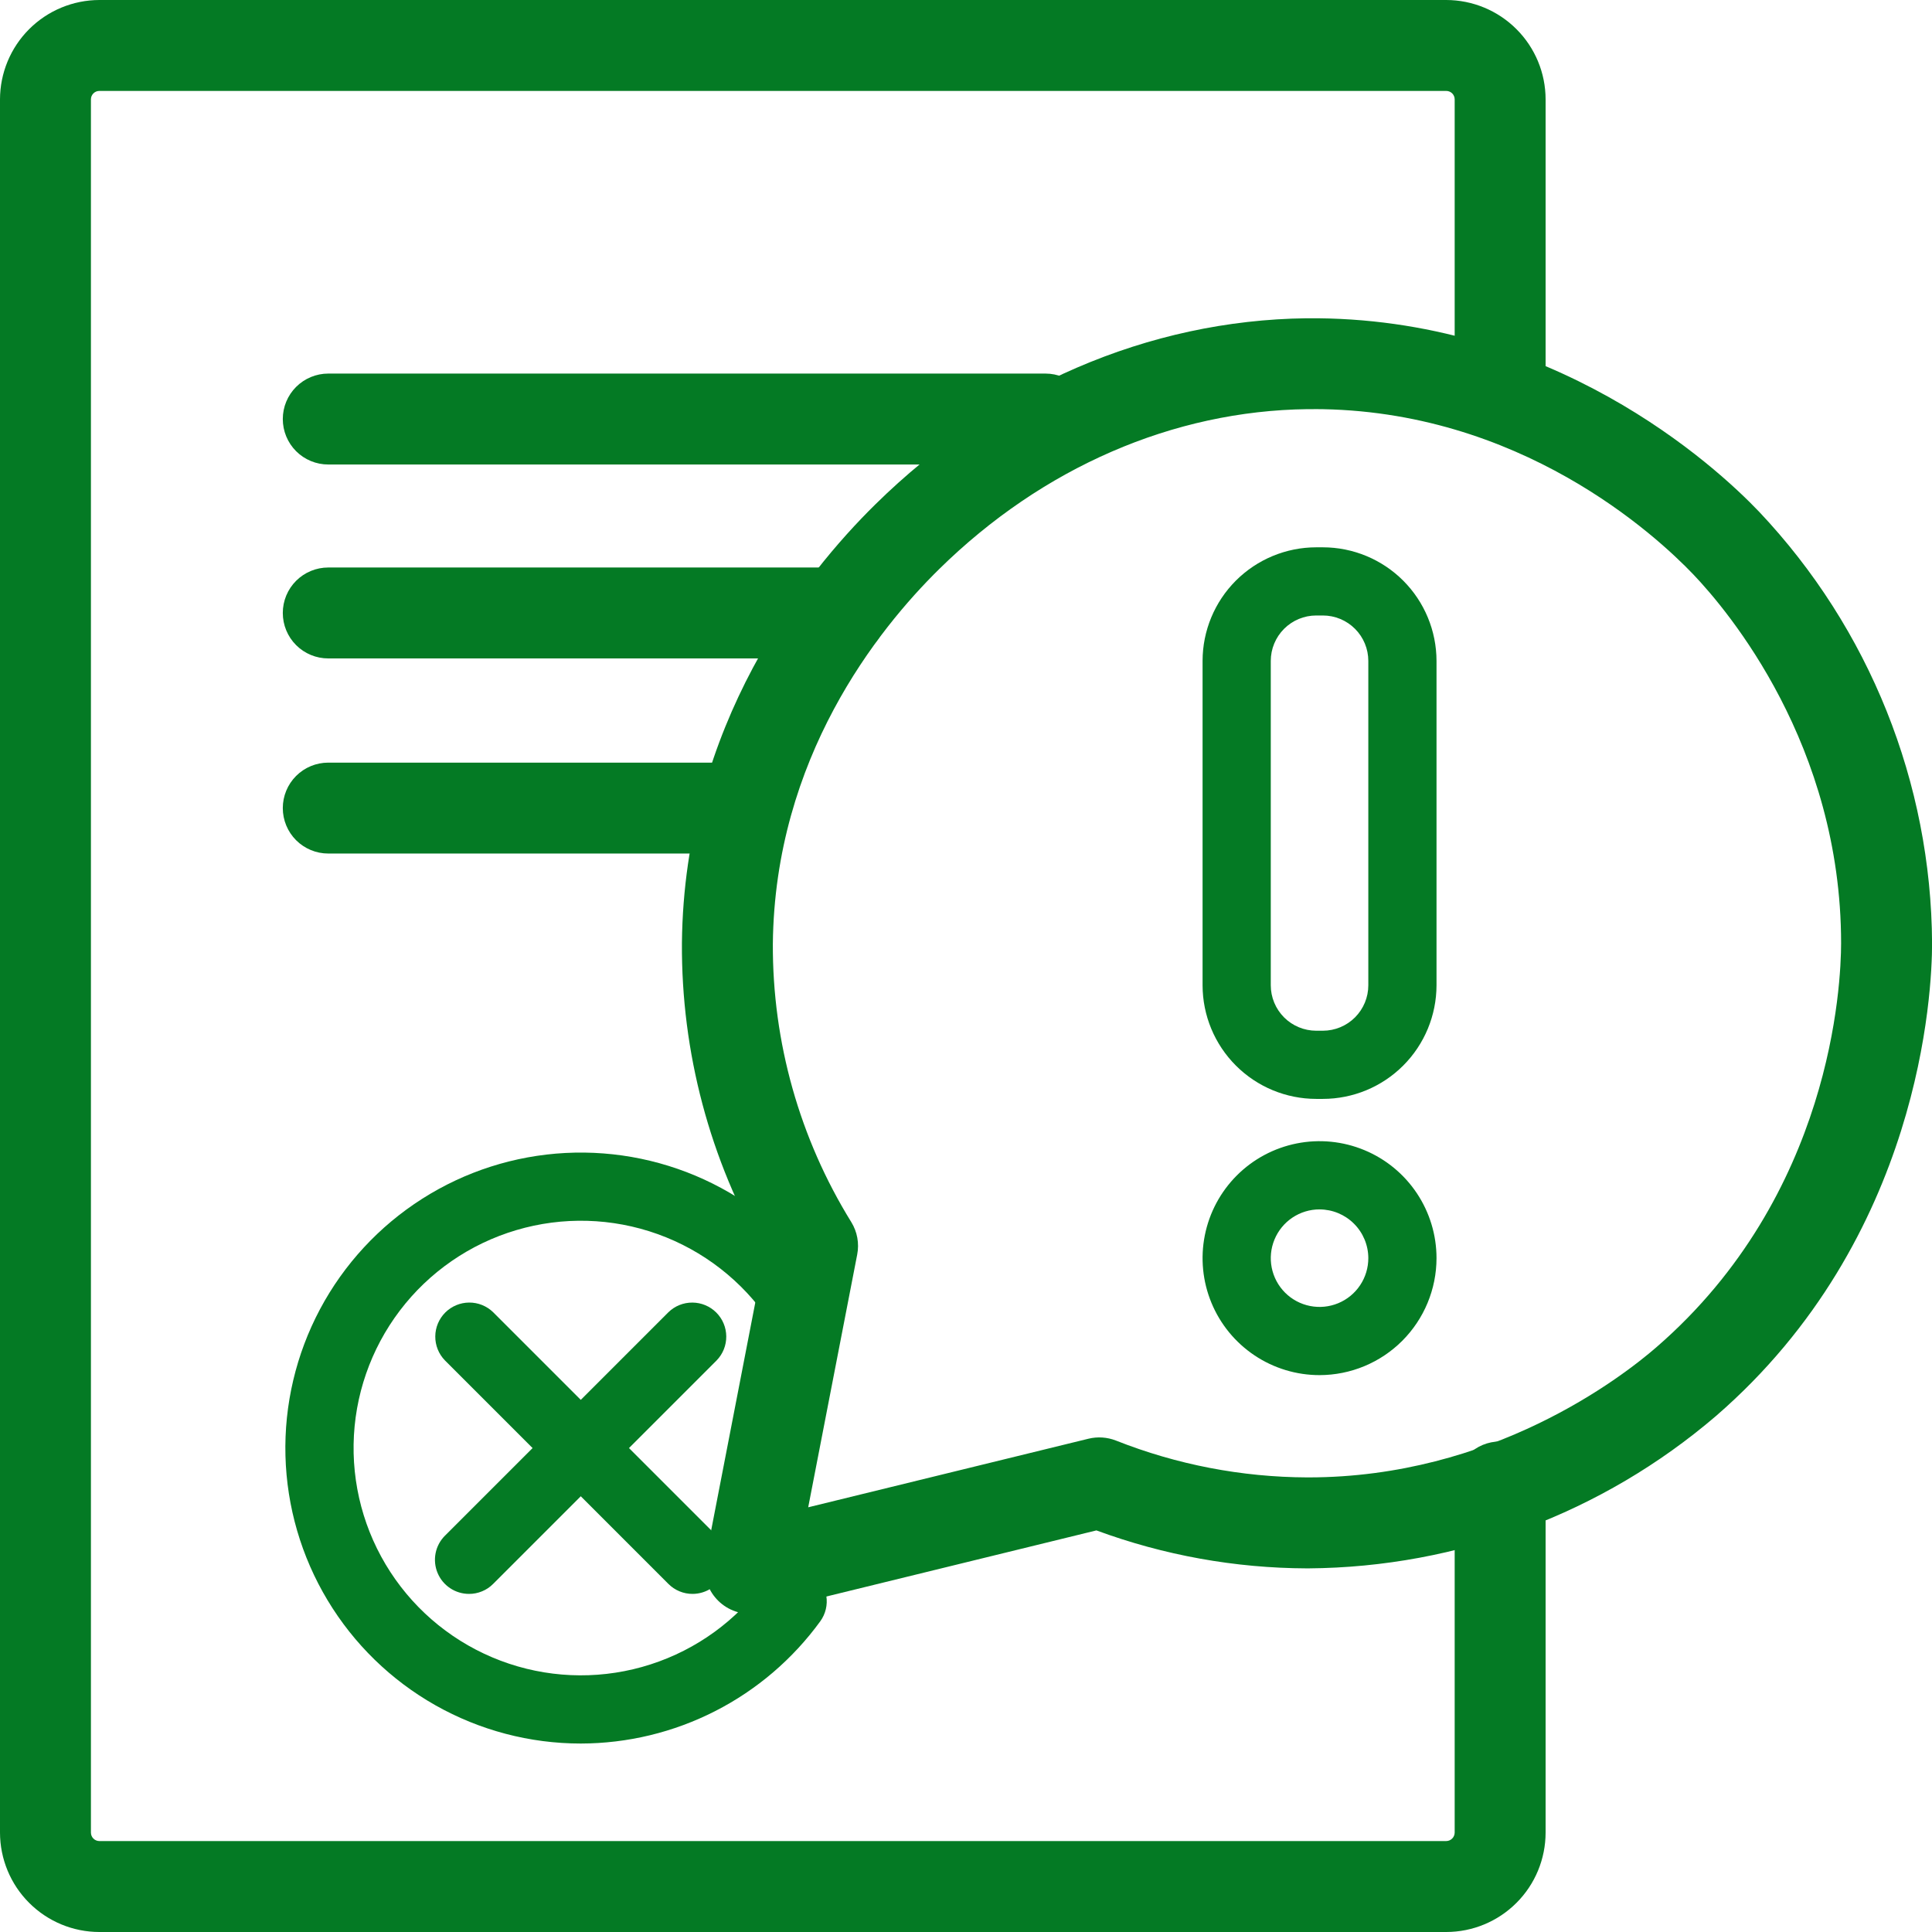
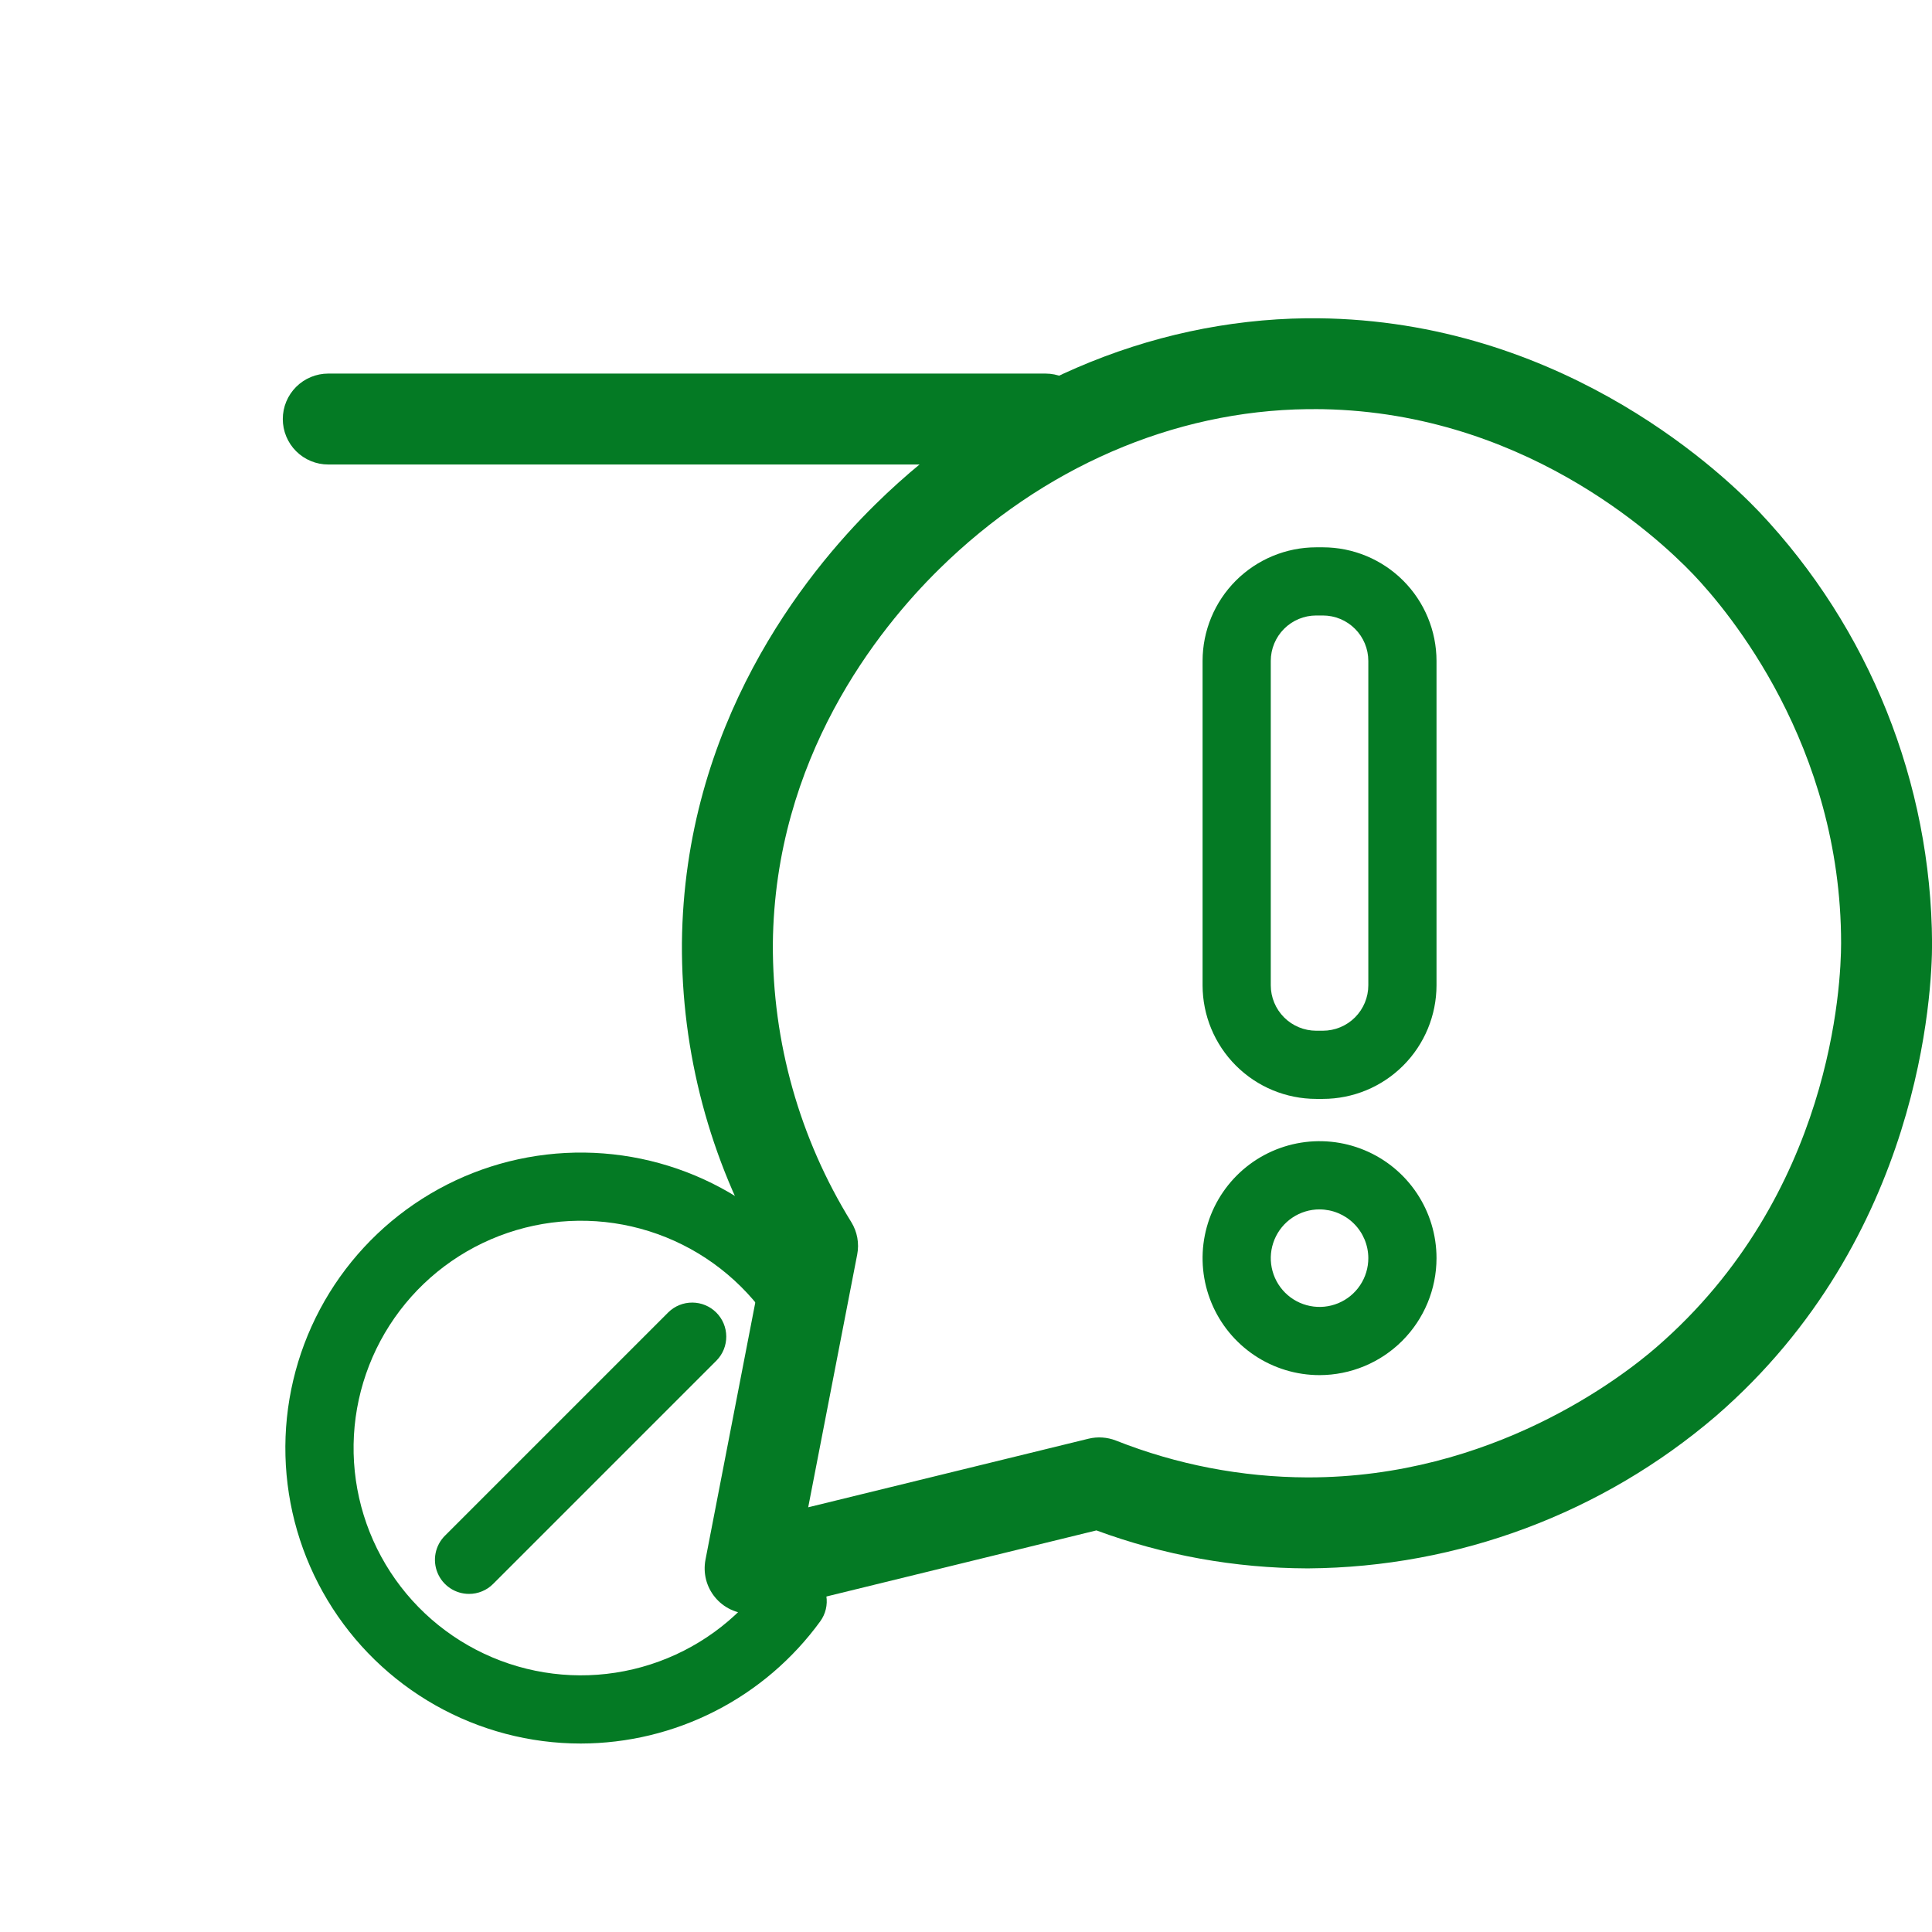
<svg xmlns="http://www.w3.org/2000/svg" width="80" height="80" viewBox="0 0 80 80" fill="none">
  <g clip-path="url(#clip0_270_384)">
    <path d="M43.294 19.234H13.592C13.093 19.234 12.614 19.036 12.261 18.683C11.908 18.33 11.71 17.851 11.71 17.352C11.71 16.852 11.908 16.374 12.261 16.021C12.614 15.668 13.093 15.469 13.592 15.469H43.292C43.791 15.469 44.27 15.668 44.623 16.021C44.976 16.374 45.175 16.852 45.175 17.352C45.175 17.851 44.976 18.33 44.623 18.683C44.27 19.036 43.791 19.234 43.292 19.234H43.294Z" fill="#047A24" />
-     <path d="M34.824 27.264H13.592C13.093 27.264 12.614 27.066 12.261 26.713C11.908 26.36 11.71 25.881 11.71 25.381C11.71 24.882 11.908 24.403 12.261 24.05C12.614 23.697 13.093 23.499 13.592 23.499H34.821C35.321 23.499 35.8 23.697 36.153 24.05C36.505 24.403 36.704 24.882 36.704 25.381C36.704 25.881 36.505 26.36 36.153 26.713C35.8 27.066 35.321 27.264 34.821 27.264H34.824Z" fill="#047A24" />
-     <path d="M30.118 35.343H13.592C13.093 35.343 12.614 35.145 12.261 34.792C11.908 34.439 11.71 33.96 11.71 33.461C11.71 32.962 11.908 32.483 12.261 32.13C12.614 31.777 13.093 31.579 13.592 31.579H30.116C30.615 31.579 31.094 31.777 31.447 32.13C31.8 32.483 31.998 32.962 31.998 33.461C31.998 33.96 31.8 34.439 31.447 34.792C31.094 35.145 30.615 35.343 30.116 35.343H30.118Z" fill="#047A24" />
    <path d="M31.061 66.826C30.783 66.826 30.509 66.764 30.258 66.646C30.007 66.528 29.785 66.355 29.609 66.141C29.432 65.927 29.305 65.677 29.236 65.408C29.168 65.139 29.16 64.859 29.212 64.586L31.662 51.937C29.391 48.021 28.208 43.569 28.237 39.043C28.33 30.006 33.296 23.786 36.249 20.883C41.22 15.993 47.558 13.258 54.096 13.179C64.264 13.082 71.022 19.281 72.846 21.195C77.41 26.028 79.968 32.414 80.003 39.062C80.003 41.037 79.561 51.259 71.059 58.63C66.355 62.661 60.375 64.898 54.179 64.943H54.115C51.141 64.933 48.191 64.401 45.4 63.371L31.51 66.771C31.363 66.808 31.212 66.826 31.061 66.826ZM54.394 16.942C54.31 16.942 54.227 16.942 54.142 16.942C48.581 17.008 43.163 19.36 38.889 23.565C36.35 26.061 32.081 31.395 32.002 39.079C31.983 43.15 33.109 47.144 35.251 50.606C35.498 51.007 35.585 51.486 35.495 51.947L33.466 62.414L45.072 59.574C45.45 59.482 45.846 59.509 46.208 59.65C48.728 60.648 51.413 61.165 54.123 61.176H54.175C61.778 61.176 67.13 57.049 68.591 55.783C75.86 49.482 76.234 40.745 76.236 39.058C76.236 30.843 71.554 25.294 70.12 23.789C68.577 22.174 62.918 16.94 54.392 16.94L54.394 16.942Z" fill="#047A24" />
-     <path d="M59.886 80H4.114C3.023 79.999 1.978 79.565 1.207 78.793C0.435 78.022 0.002 76.976 0 75.885V4.114C0.002 3.024 0.436 1.978 1.207 1.207C1.978 0.436 3.024 0.002 4.114 0H59.886C60.976 0.002 62.022 0.435 62.793 1.207C63.565 1.978 63.999 3.023 64 4.114V15.473C64 15.973 63.802 16.451 63.449 16.804C63.096 17.157 62.617 17.356 62.118 17.356C61.618 17.356 61.14 17.157 60.787 16.804C60.434 16.451 60.235 15.973 60.235 15.473V4.114C60.235 4.022 60.198 3.933 60.133 3.867C60.067 3.802 59.978 3.765 59.886 3.765H4.114C4.068 3.765 4.023 3.774 3.98 3.791C3.938 3.809 3.9 3.835 3.867 3.867C3.835 3.9 3.809 3.938 3.791 3.98C3.774 4.023 3.765 4.068 3.765 4.114V75.884C3.765 75.977 3.802 76.066 3.867 76.131C3.933 76.197 4.022 76.234 4.114 76.234H59.886C59.978 76.233 60.066 76.196 60.132 76.13C60.197 76.065 60.234 75.977 60.235 75.884V61.57C60.235 61.071 60.434 60.592 60.787 60.239C61.14 59.886 61.618 59.687 62.118 59.687C62.617 59.687 63.096 59.886 63.449 60.239C63.802 60.592 64 61.071 64 61.57V75.884C63.999 76.975 63.566 78.022 62.794 78.793C62.023 79.565 60.977 79.999 59.886 80Z" fill="#047A24" />
    <path d="M24.049 72.196C21.938 72.196 19.862 71.649 18.025 70.609C16.187 69.569 14.65 68.071 13.563 66.261C12.475 64.451 11.875 62.39 11.82 60.279C11.765 58.168 12.258 56.079 13.249 54.215C14.241 52.351 15.698 50.775 17.479 49.641C19.26 48.506 21.304 47.852 23.413 47.742C25.521 47.632 27.623 48.069 29.512 49.011C31.402 49.954 33.015 51.369 34.196 53.12C34.307 53.273 34.385 53.447 34.428 53.631C34.47 53.815 34.474 54.006 34.441 54.193C34.408 54.379 34.338 54.556 34.235 54.715C34.132 54.873 33.998 55.01 33.842 55.116C33.685 55.221 33.509 55.295 33.323 55.331C33.138 55.368 32.947 55.366 32.762 55.328C32.577 55.289 32.401 55.213 32.246 55.105C32.091 54.998 31.959 54.86 31.858 54.7C30.738 53.039 29.119 51.779 27.234 51.102C25.349 50.425 23.298 50.367 21.378 50.937C19.458 51.506 17.769 52.672 16.558 54.267C15.347 55.862 14.675 57.802 14.642 59.804C14.609 61.806 15.215 63.767 16.373 65.401C17.53 67.035 19.179 68.257 21.079 68.89C22.979 69.523 25.032 69.533 26.938 68.919C28.844 68.306 30.505 67.1 31.679 65.477C31.898 65.174 32.23 64.971 32.599 64.911C32.969 64.852 33.347 64.942 33.65 65.162C33.954 65.382 34.157 65.713 34.216 66.083C34.276 66.453 34.185 66.831 33.966 67.134C32.828 68.699 31.337 69.974 29.614 70.853C27.891 71.733 25.984 72.193 24.049 72.196Z" fill="#047A24" />
-     <path d="M28.677 66C28.491 66 28.307 65.964 28.136 65.893C27.965 65.822 27.809 65.718 27.678 65.587L18.423 56.331C18.164 56.065 18.021 55.708 18.024 55.337C18.026 54.967 18.175 54.612 18.437 54.349C18.699 54.087 19.054 53.939 19.425 53.936C19.796 53.933 20.153 54.077 20.419 54.335L29.674 63.59C29.872 63.788 30.006 64.039 30.06 64.313C30.114 64.587 30.087 64.87 29.98 65.128C29.873 65.386 29.692 65.606 29.46 65.761C29.229 65.916 28.956 65.999 28.677 66L28.677 66Z" fill="#047A24" />
    <path d="M19.421 66C19.142 66 18.869 65.917 18.637 65.762C18.405 65.607 18.224 65.387 18.118 65.129C18.011 64.871 17.983 64.588 18.037 64.314C18.091 64.04 18.226 63.788 18.423 63.591L27.678 54.336C27.944 54.077 28.301 53.934 28.672 53.937C29.043 53.939 29.398 54.088 29.66 54.35C29.922 54.612 30.071 54.967 30.073 55.338C30.076 55.709 29.933 56.066 29.674 56.332L20.419 65.587C20.288 65.719 20.133 65.823 19.961 65.893C19.79 65.964 19.606 66.001 19.421 66Z" fill="#047A24" />
    <path d="M54.64 56.941C53.682 56.941 52.745 56.657 51.949 56.125C51.152 55.592 50.531 54.836 50.165 53.951C49.798 53.066 49.702 52.092 49.889 51.153C50.076 50.213 50.537 49.35 51.215 48.672C51.892 47.995 52.755 47.534 53.695 47.347C54.634 47.16 55.608 47.256 56.493 47.623C57.378 47.989 58.135 48.61 58.667 49.407C59.199 50.203 59.483 51.139 59.483 52.097C59.482 53.382 58.971 54.613 58.063 55.521C57.155 56.429 55.924 56.939 54.64 56.941ZM54.64 50.078C54.24 50.078 53.85 50.196 53.518 50.418C53.185 50.64 52.927 50.956 52.774 51.325C52.621 51.694 52.581 52.1 52.659 52.491C52.737 52.883 52.929 53.243 53.212 53.526C53.494 53.808 53.854 54 54.246 54.078C54.637 54.156 55.044 54.116 55.413 53.963C55.782 53.81 56.097 53.552 56.319 53.219C56.541 52.887 56.659 52.497 56.659 52.097C56.658 51.562 56.445 51.049 56.066 50.671C55.688 50.293 55.175 50.08 54.64 50.079V50.078Z" fill="#047A24" />
    <path d="M54.778 45.503H54.501C53.254 45.502 52.058 45.006 51.176 44.124C50.294 43.242 49.797 42.046 49.796 40.798V27.367C49.797 26.12 50.293 24.924 51.175 24.042C52.058 23.16 53.254 22.664 54.501 22.663H54.778C56.025 22.664 57.221 23.16 58.103 24.042C58.985 24.924 59.481 26.12 59.483 27.367V40.798C59.481 42.046 58.985 43.242 58.103 44.124C57.221 45.006 56.025 45.502 54.778 45.503ZM54.501 25.486C54.002 25.486 53.524 25.685 53.171 26.038C52.819 26.39 52.62 26.869 52.62 27.367V40.798C52.62 41.297 52.819 41.775 53.171 42.128C53.524 42.481 54.002 42.679 54.501 42.68H54.778C55.277 42.679 55.755 42.481 56.108 42.128C56.46 41.775 56.659 41.297 56.659 40.798V27.367C56.659 26.869 56.46 26.39 56.108 26.038C55.755 25.685 55.277 25.486 54.778 25.486H54.501Z" fill="#047A24" />
  </g>
  <defs>
    <clipPath id="clip0_270_384">
      <rect width="80" height="80" fill="white" />
    </clipPath>
  </defs>
</svg>